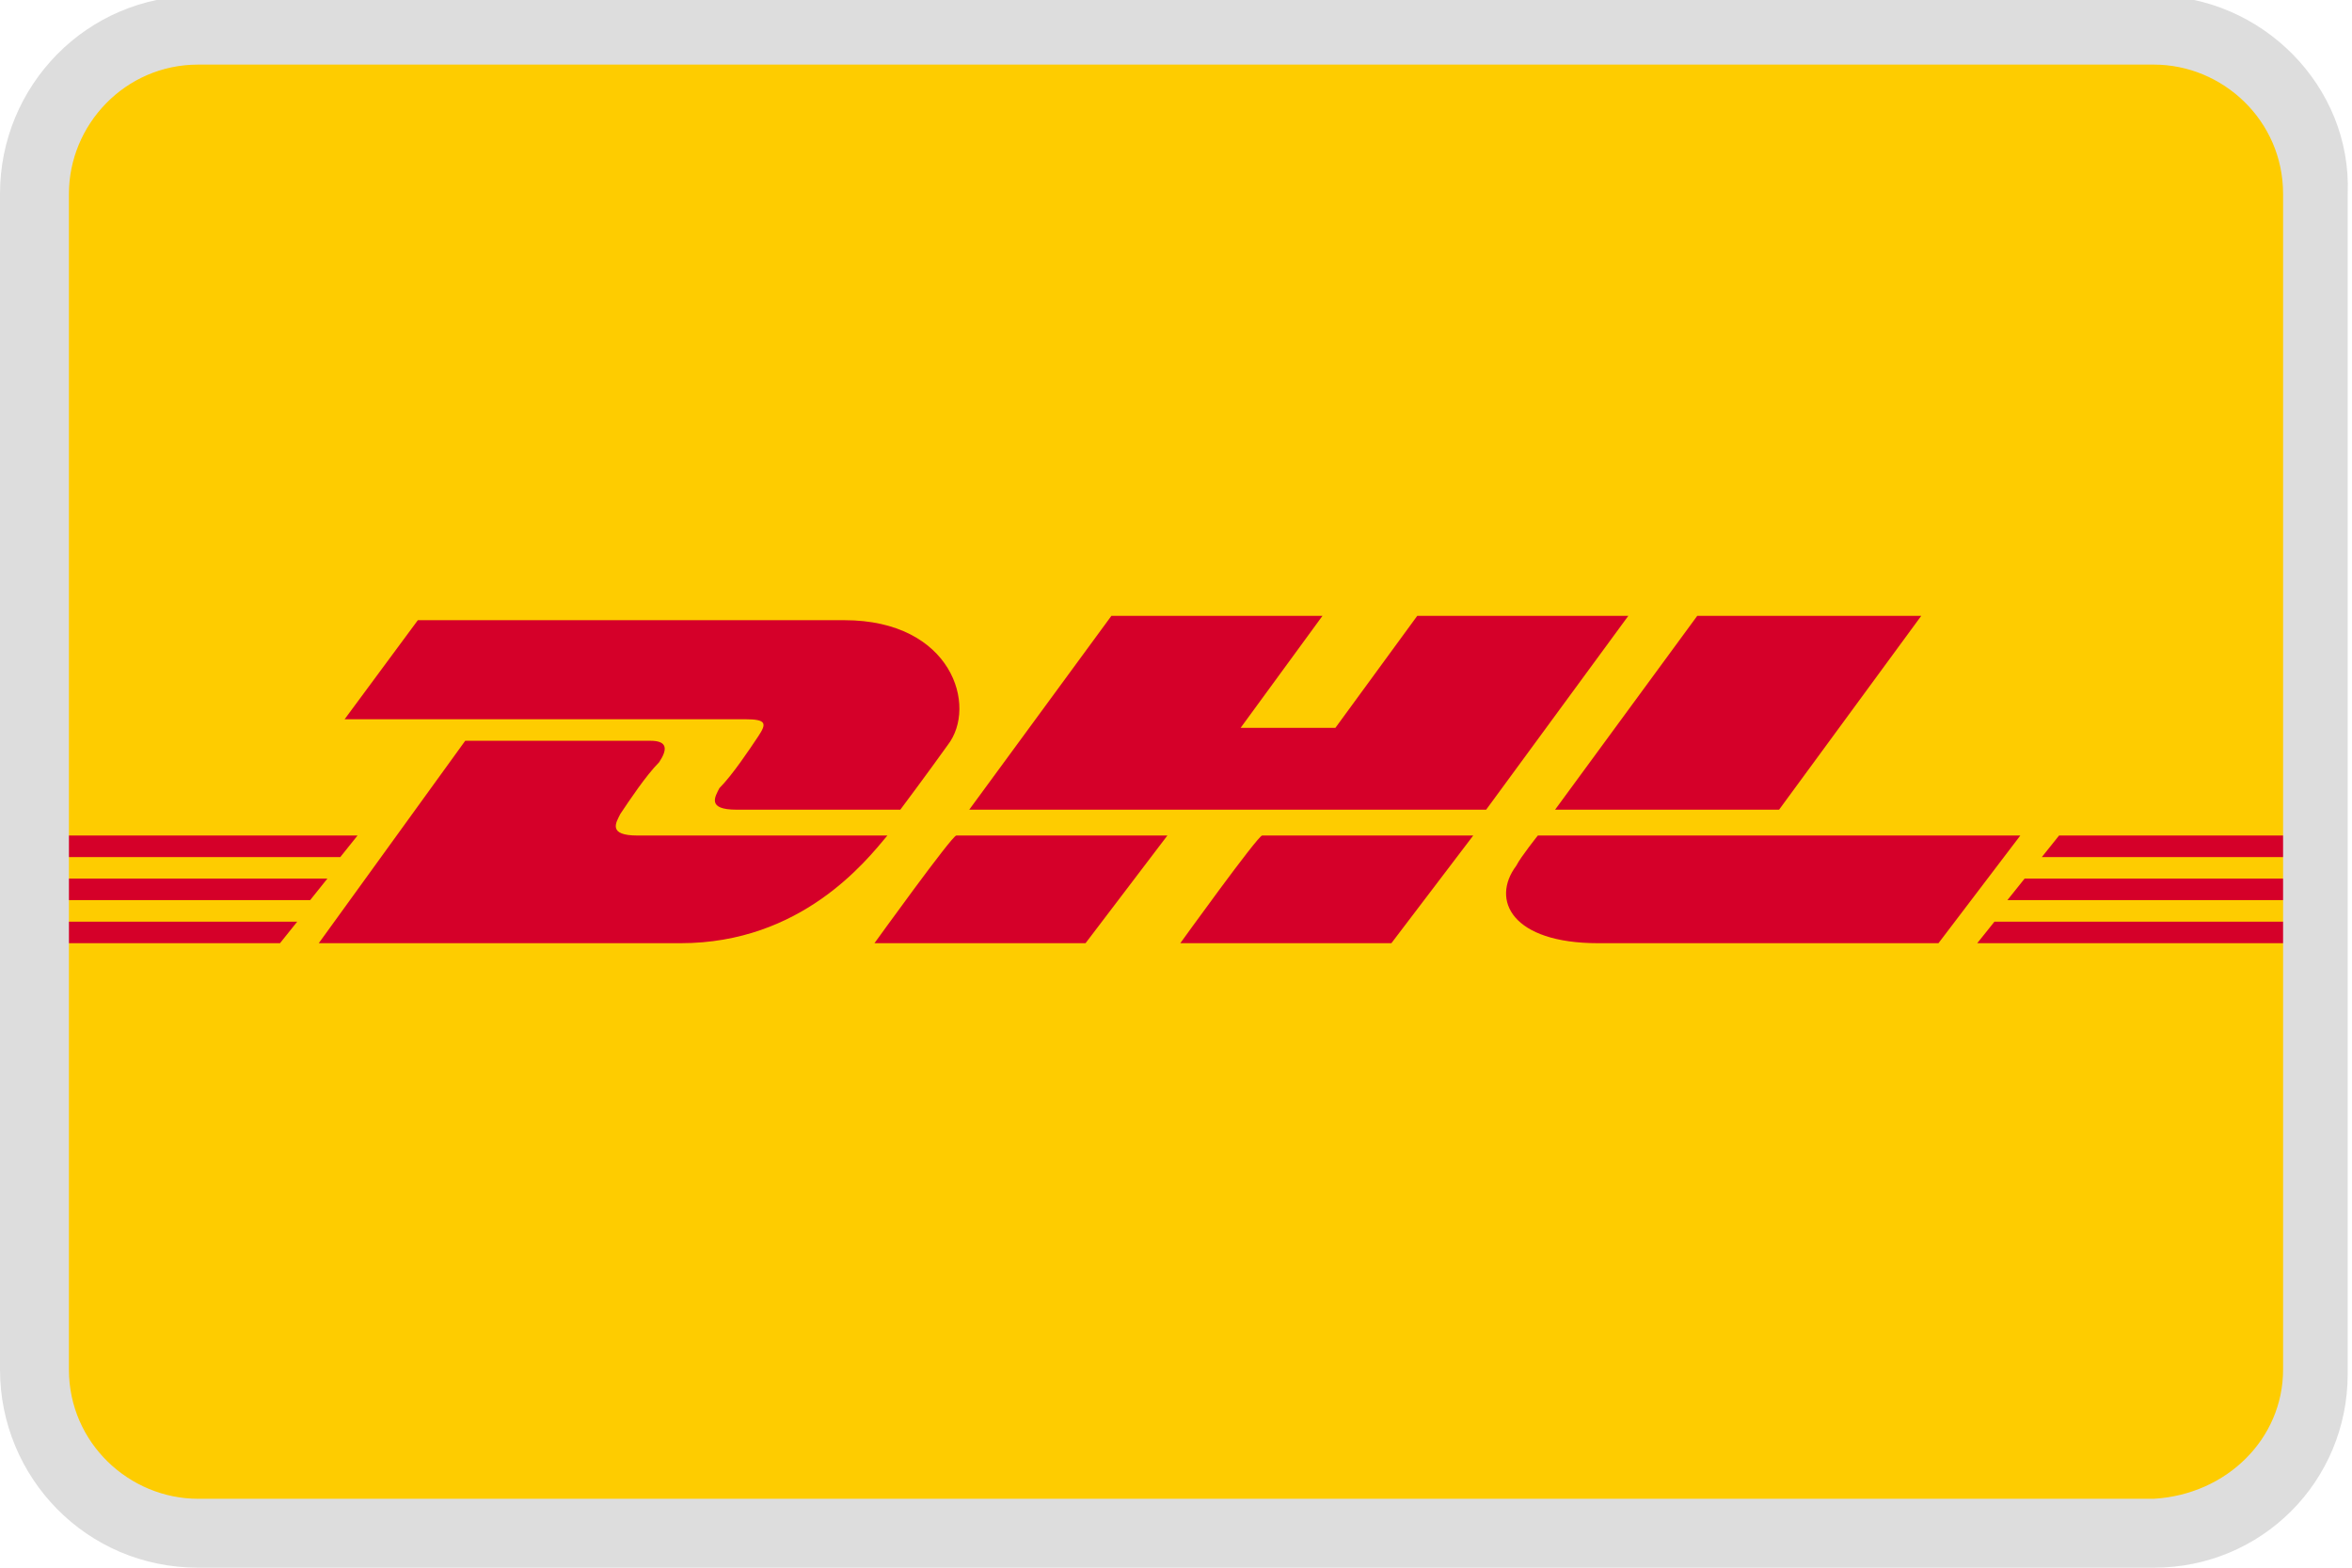
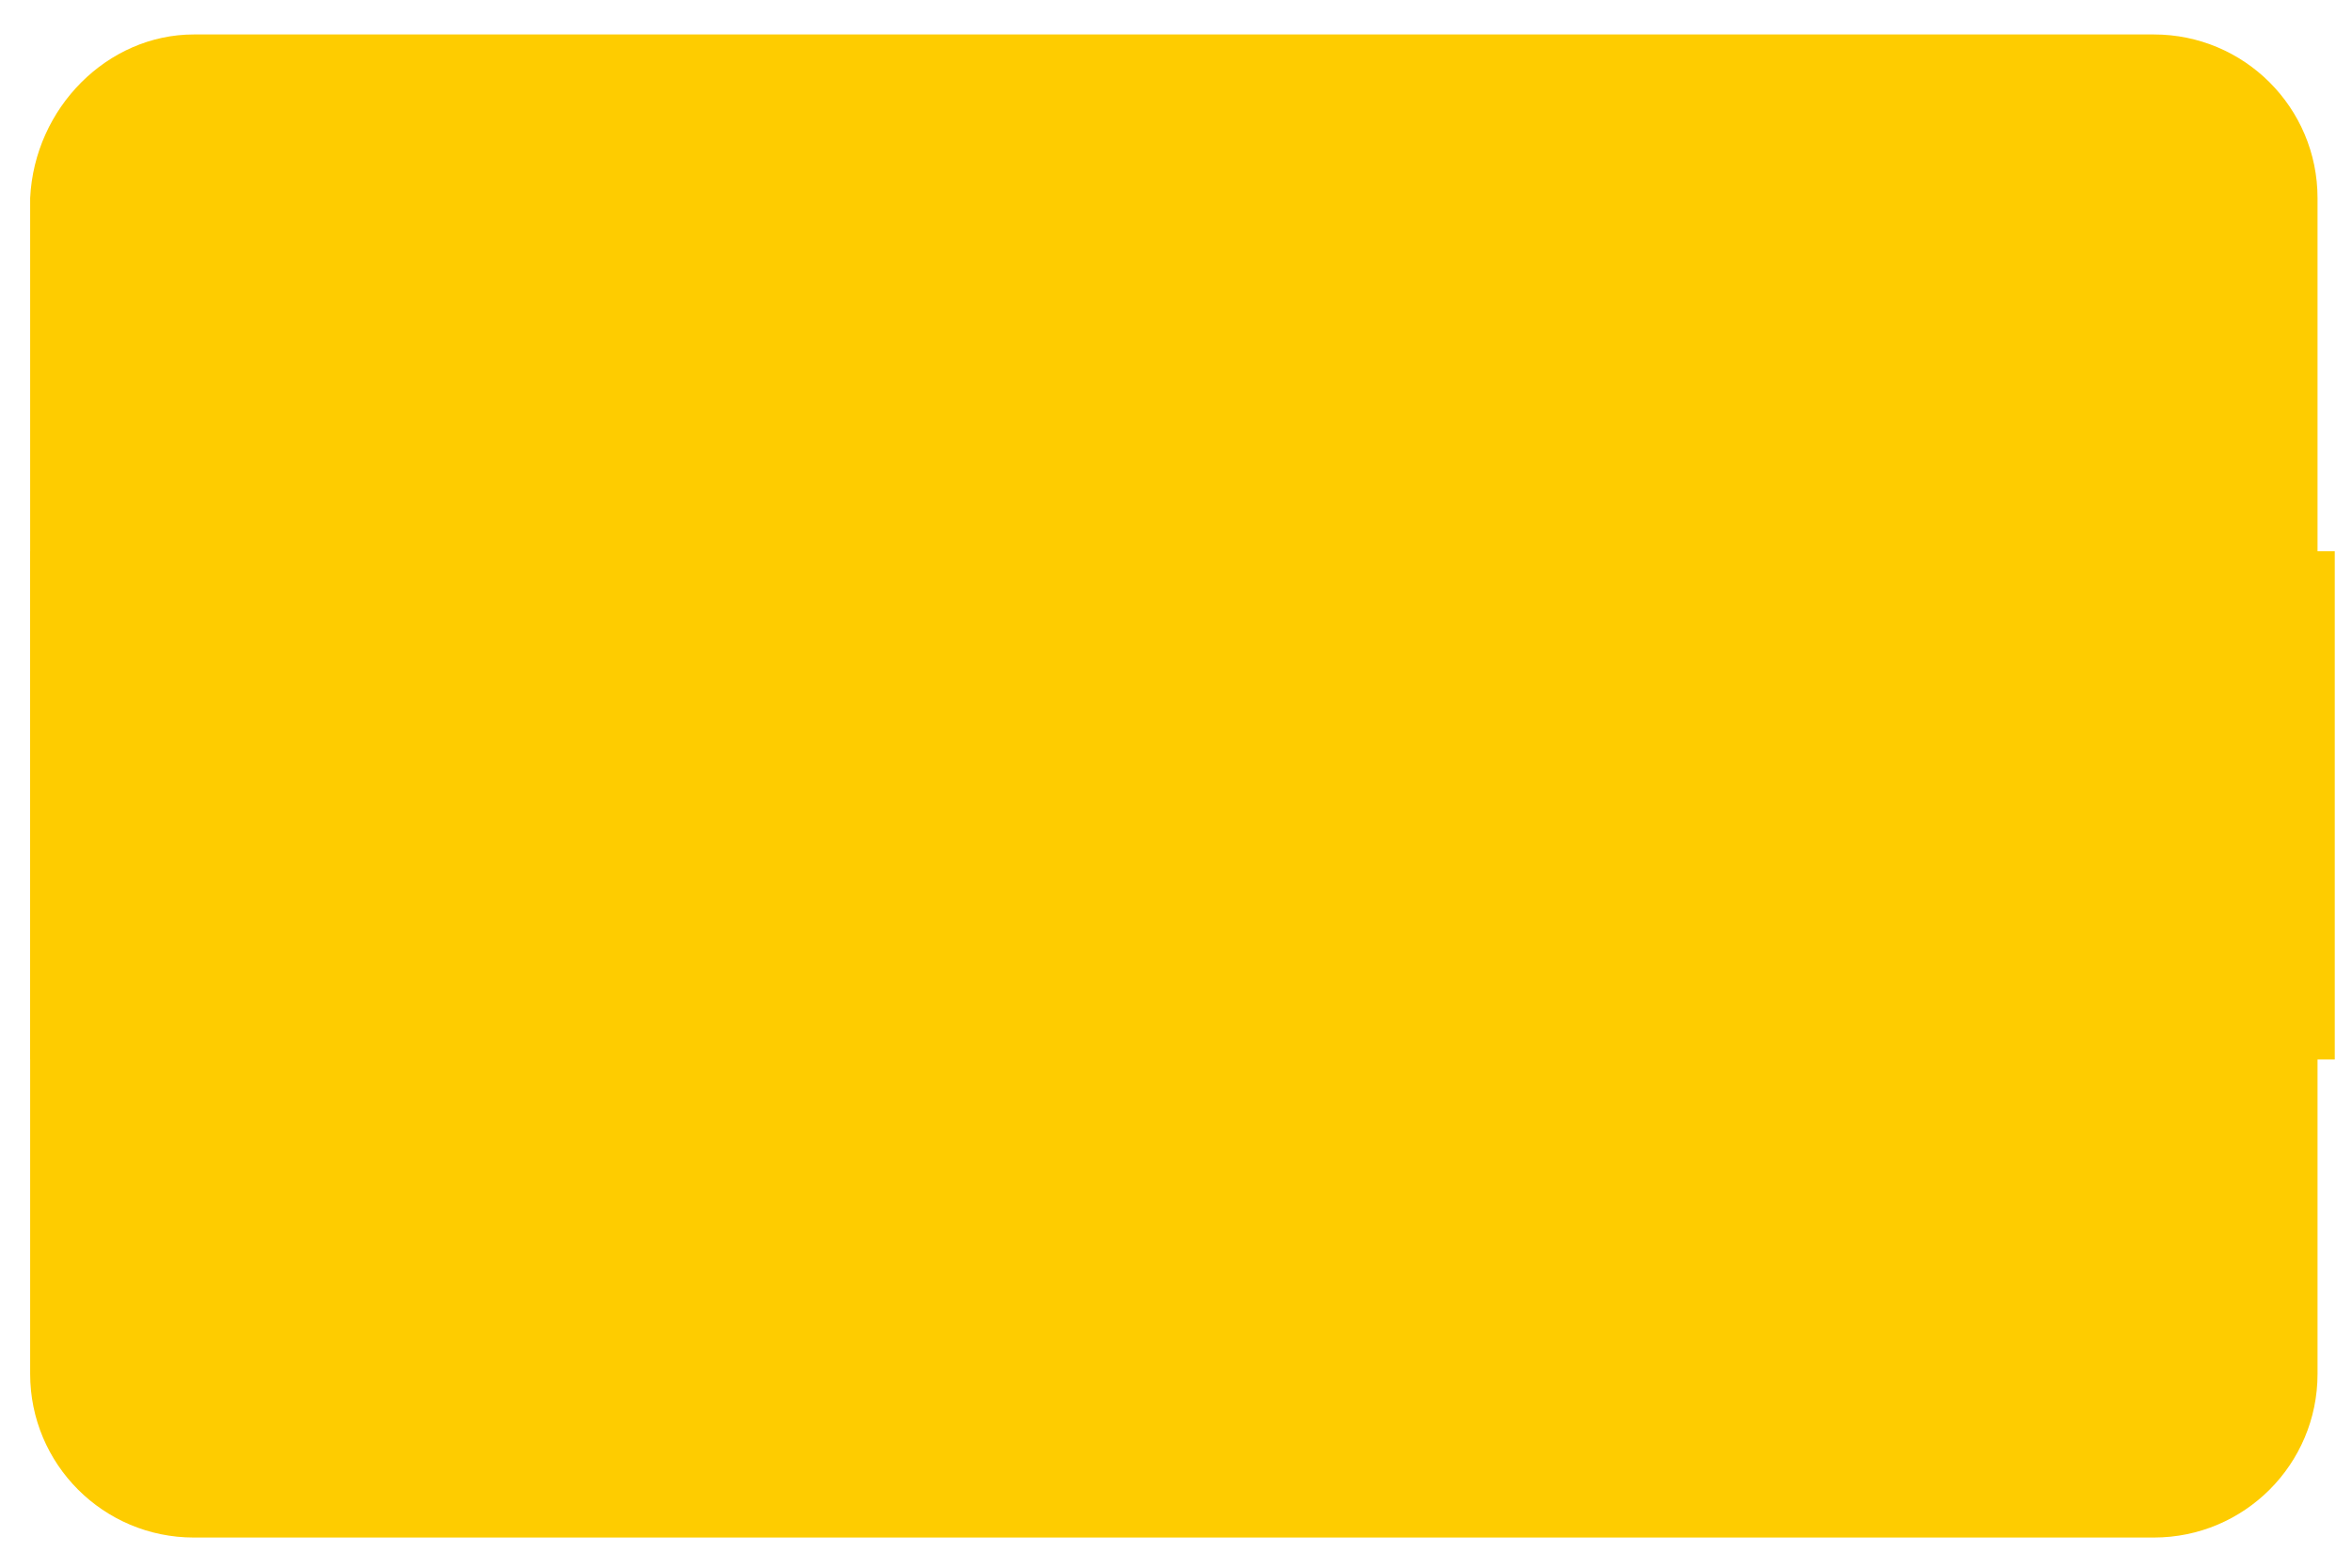
<svg xmlns="http://www.w3.org/2000/svg" version="1.1" id="Ebene_1" x="0px" y="0px" width="54.6px" height="36.4px" viewBox="0 0 54.6 36.4" style="enable-background:new 0 0 54.6 36.4;" xml:space="preserve">
  <style type="text/css">
	.st0{fill:#FECC00;}
	.st1{fill:#D50029;}
	.st2{fill:#DDDDDD;}
</style>
  <path class="st0" d="M4.5,0.8H50c2.1,0,3.8,1.7,3.8,3.8v27.3c0,2.1-1.7,3.8-3.8,3.8H4.5c-2.1,0-3.8-1.7-3.8-3.8V4.6  C0.8,2.5,2.5,0.8,4.5,0.8z" />
  <polygon class="st0" points="54.2,12.8 54.2,24.6 0.7,24.6 0.7,12.8 54.2,12.8 " />
-   <path class="st1" d="M17.6,17.1c-0.2,0.3-0.6,0.9-0.9,1.2c-0.1,0.2-0.3,0.5,0.4,0.5c0.8,0,3.8,0,3.8,0s0.6-0.8,1.1-1.5  c0.7-0.9,0.1-2.9-2.4-2.9c-2.2,0-9.9,0-9.9,0l-1.7,2.3c0,0,8.9,0,9.3,0C17.8,16.7,17.8,16.8,17.6,17.1z M14.8,19.4  c-0.7,0-0.5-0.3-0.4-0.5c0.2-0.3,0.6-0.9,0.9-1.2c0.2-0.3,0.2-0.5-0.2-0.5c-0.5,0-4.3,0-4.3,0l-3.4,4.7c0,0,6.1,0,8.4,0  c2.8,0,4.3-1.9,4.8-2.5C20.5,19.4,15.6,19.4,14.8,19.4z M20.3,21.9h4.9l1.9-2.5l-4.9,0C22.1,19.4,20.3,21.9,20.3,21.9z M32.9,14.3  L31,16.9h-2.2l1.9-2.6h-4.9l-3.3,4.5h12l3.3-4.5H32.9z M27.4,21.9h4.9l1.9-2.5h-4.9C29.2,19.4,27.4,21.9,27.4,21.9z M0.4,20.4v0.5  h6.8l0.4-0.5H0.4z M8.3,19.4h-8v0.5h7.6L8.3,19.4z M0.4,21.9h6.1l0.4-0.5H0.4V21.9z M46.6,20.9h7.2v-0.5H47L46.6,20.9z M45.9,21.9  h7.9v-0.5h-7.5L45.9,21.9z M47.8,19.4l-0.4,0.5h6.5v-0.5H47.8z M41.3,18.8l3.3-4.5h-5.2c0,0-3.3,4.5-3.3,4.5H41.3z M35.7,19.4  c0,0-0.4,0.5-0.5,0.7c-0.6,0.8-0.1,1.8,1.9,1.8c2.3,0,7.9,0,7.9,0l1.9-2.5L35.7,19.4L35.7,19.4z" />
-   <path class="st2" d="M50,1.5c1.6,0,3,1.3,3,3v27.3c0,1.6-1.3,2.9-3,3H4.6c-1.6,0-3-1.3-3-3V4.5c0-1.6,1.3-3,3-3L50,1.5 M50-0.1H4.6  C2-0.1,0,2,0,4.5v27.3c0,2.5,2,4.6,4.6,4.6H50c2.5,0,4.5-2,4.5-4.5V4.5C54.6,2,52.5-0.1,50-0.1z" />
</svg>